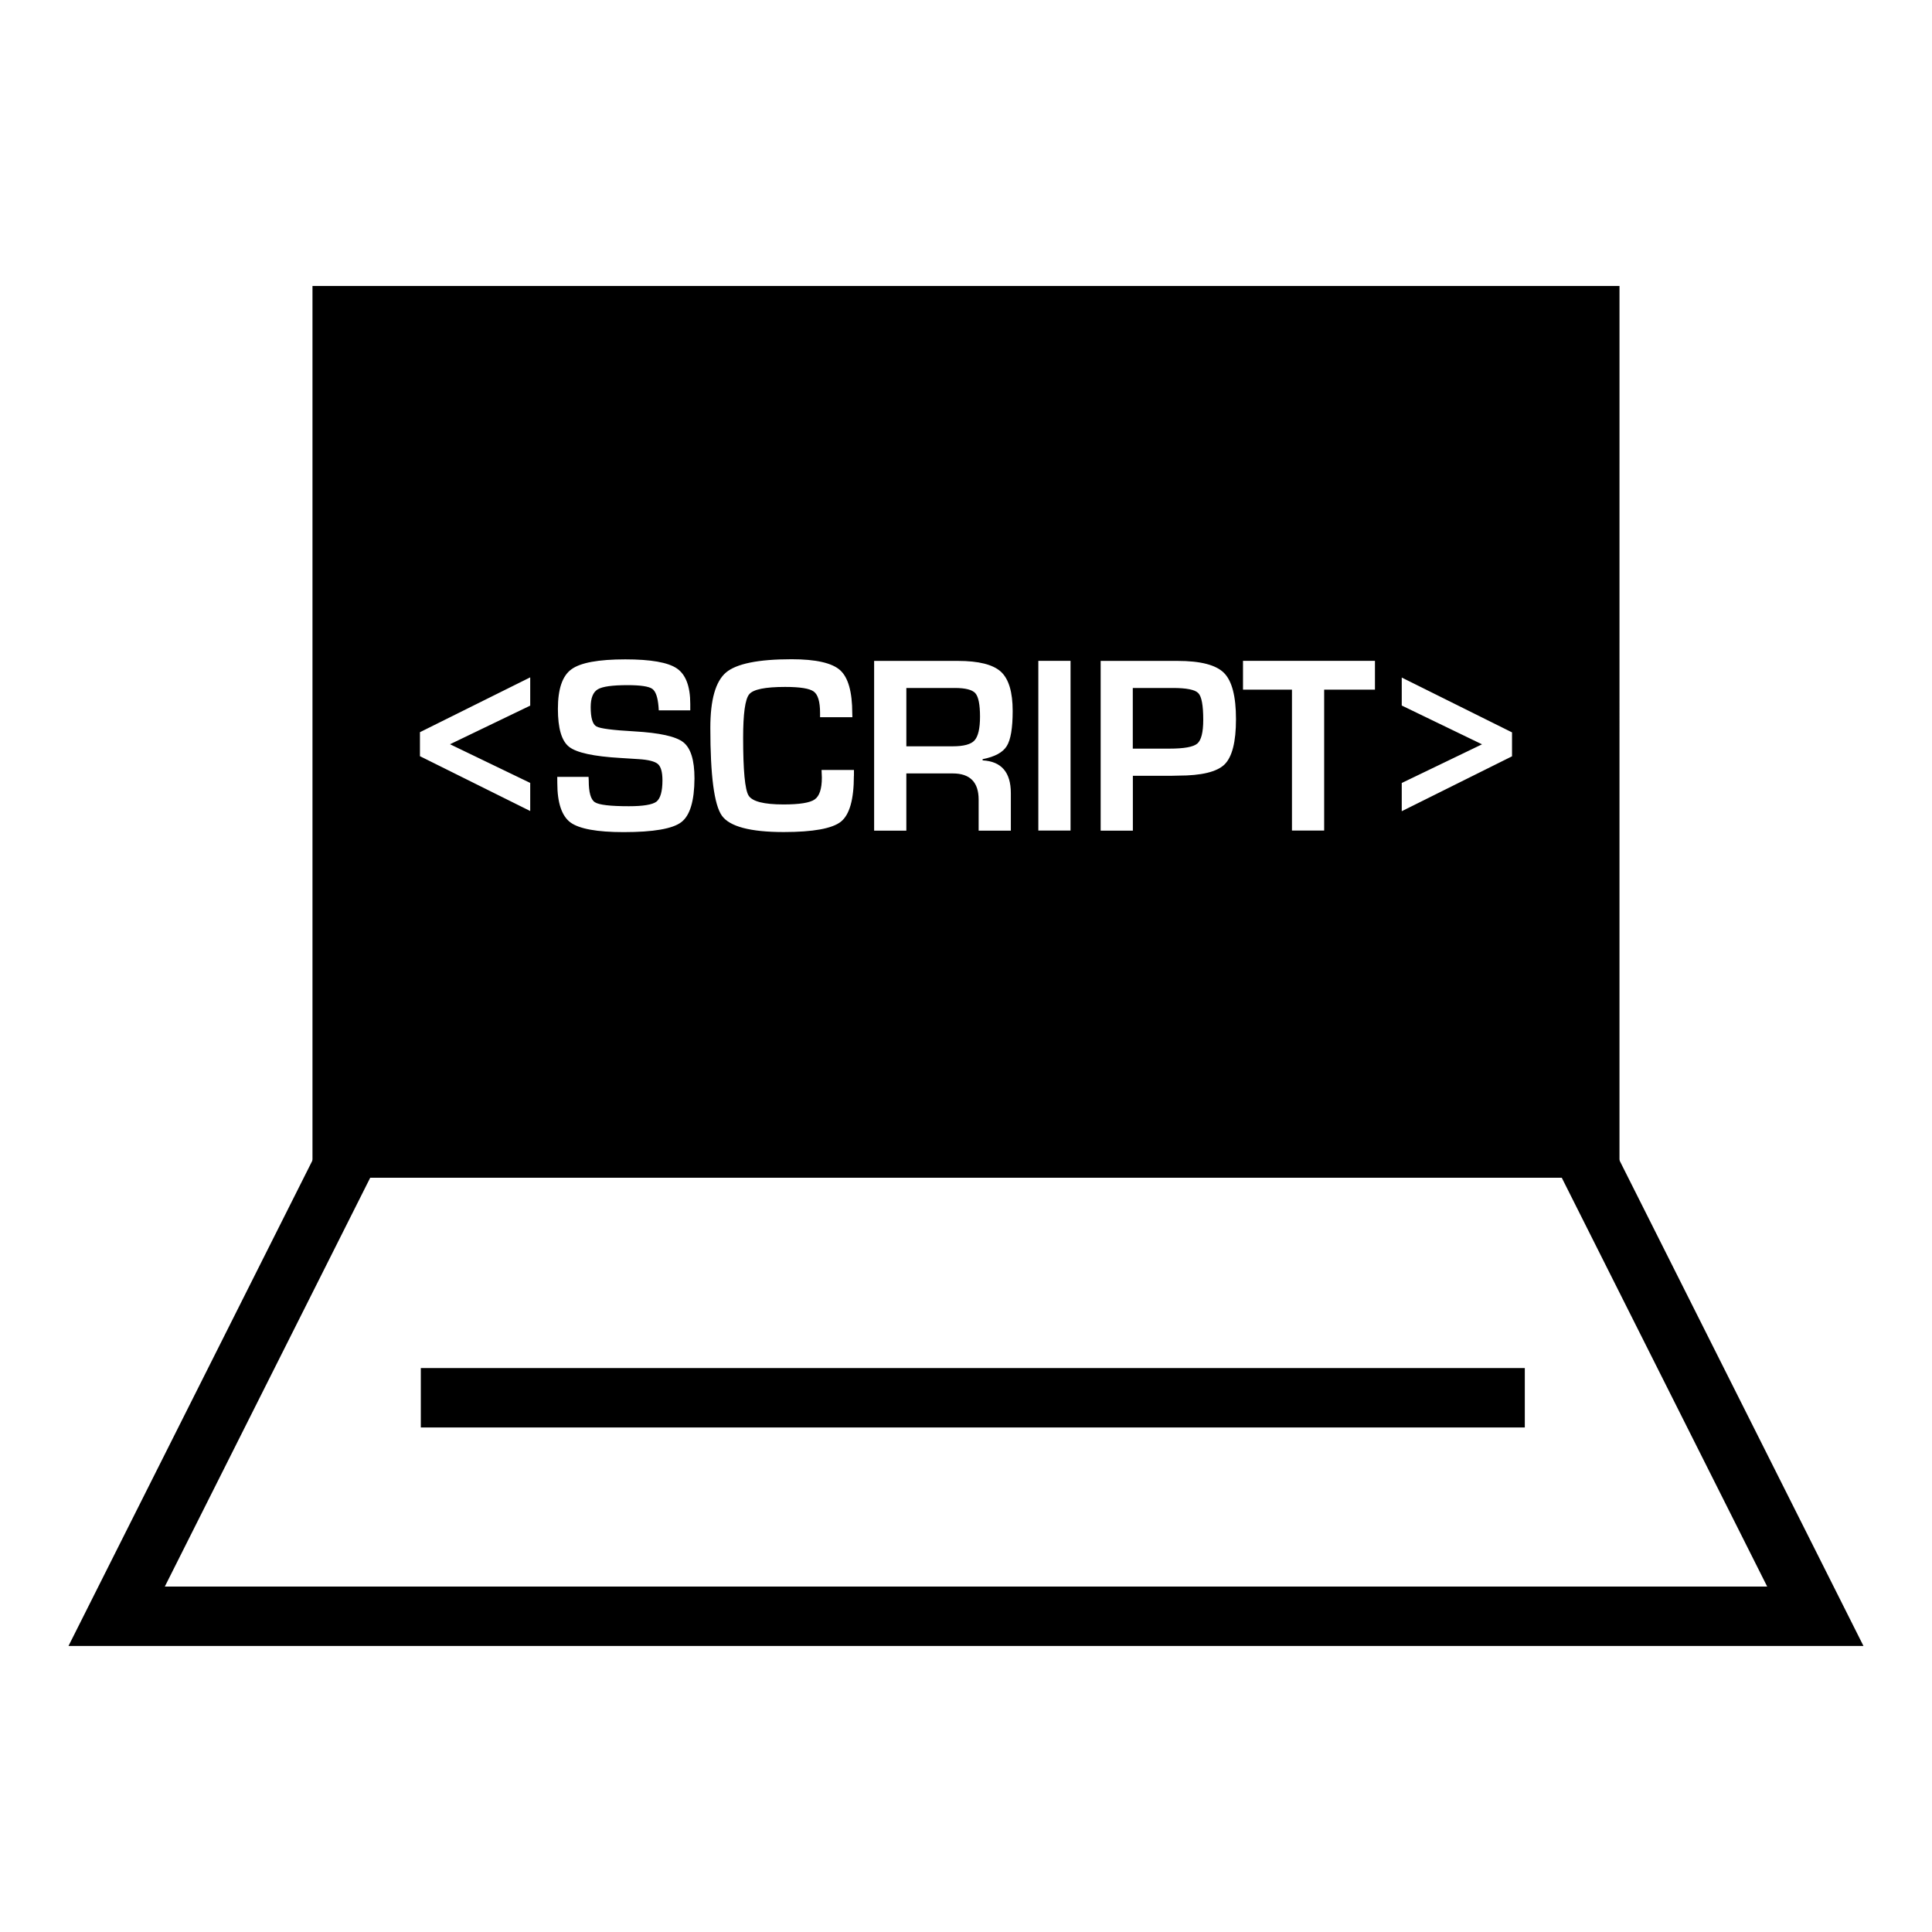
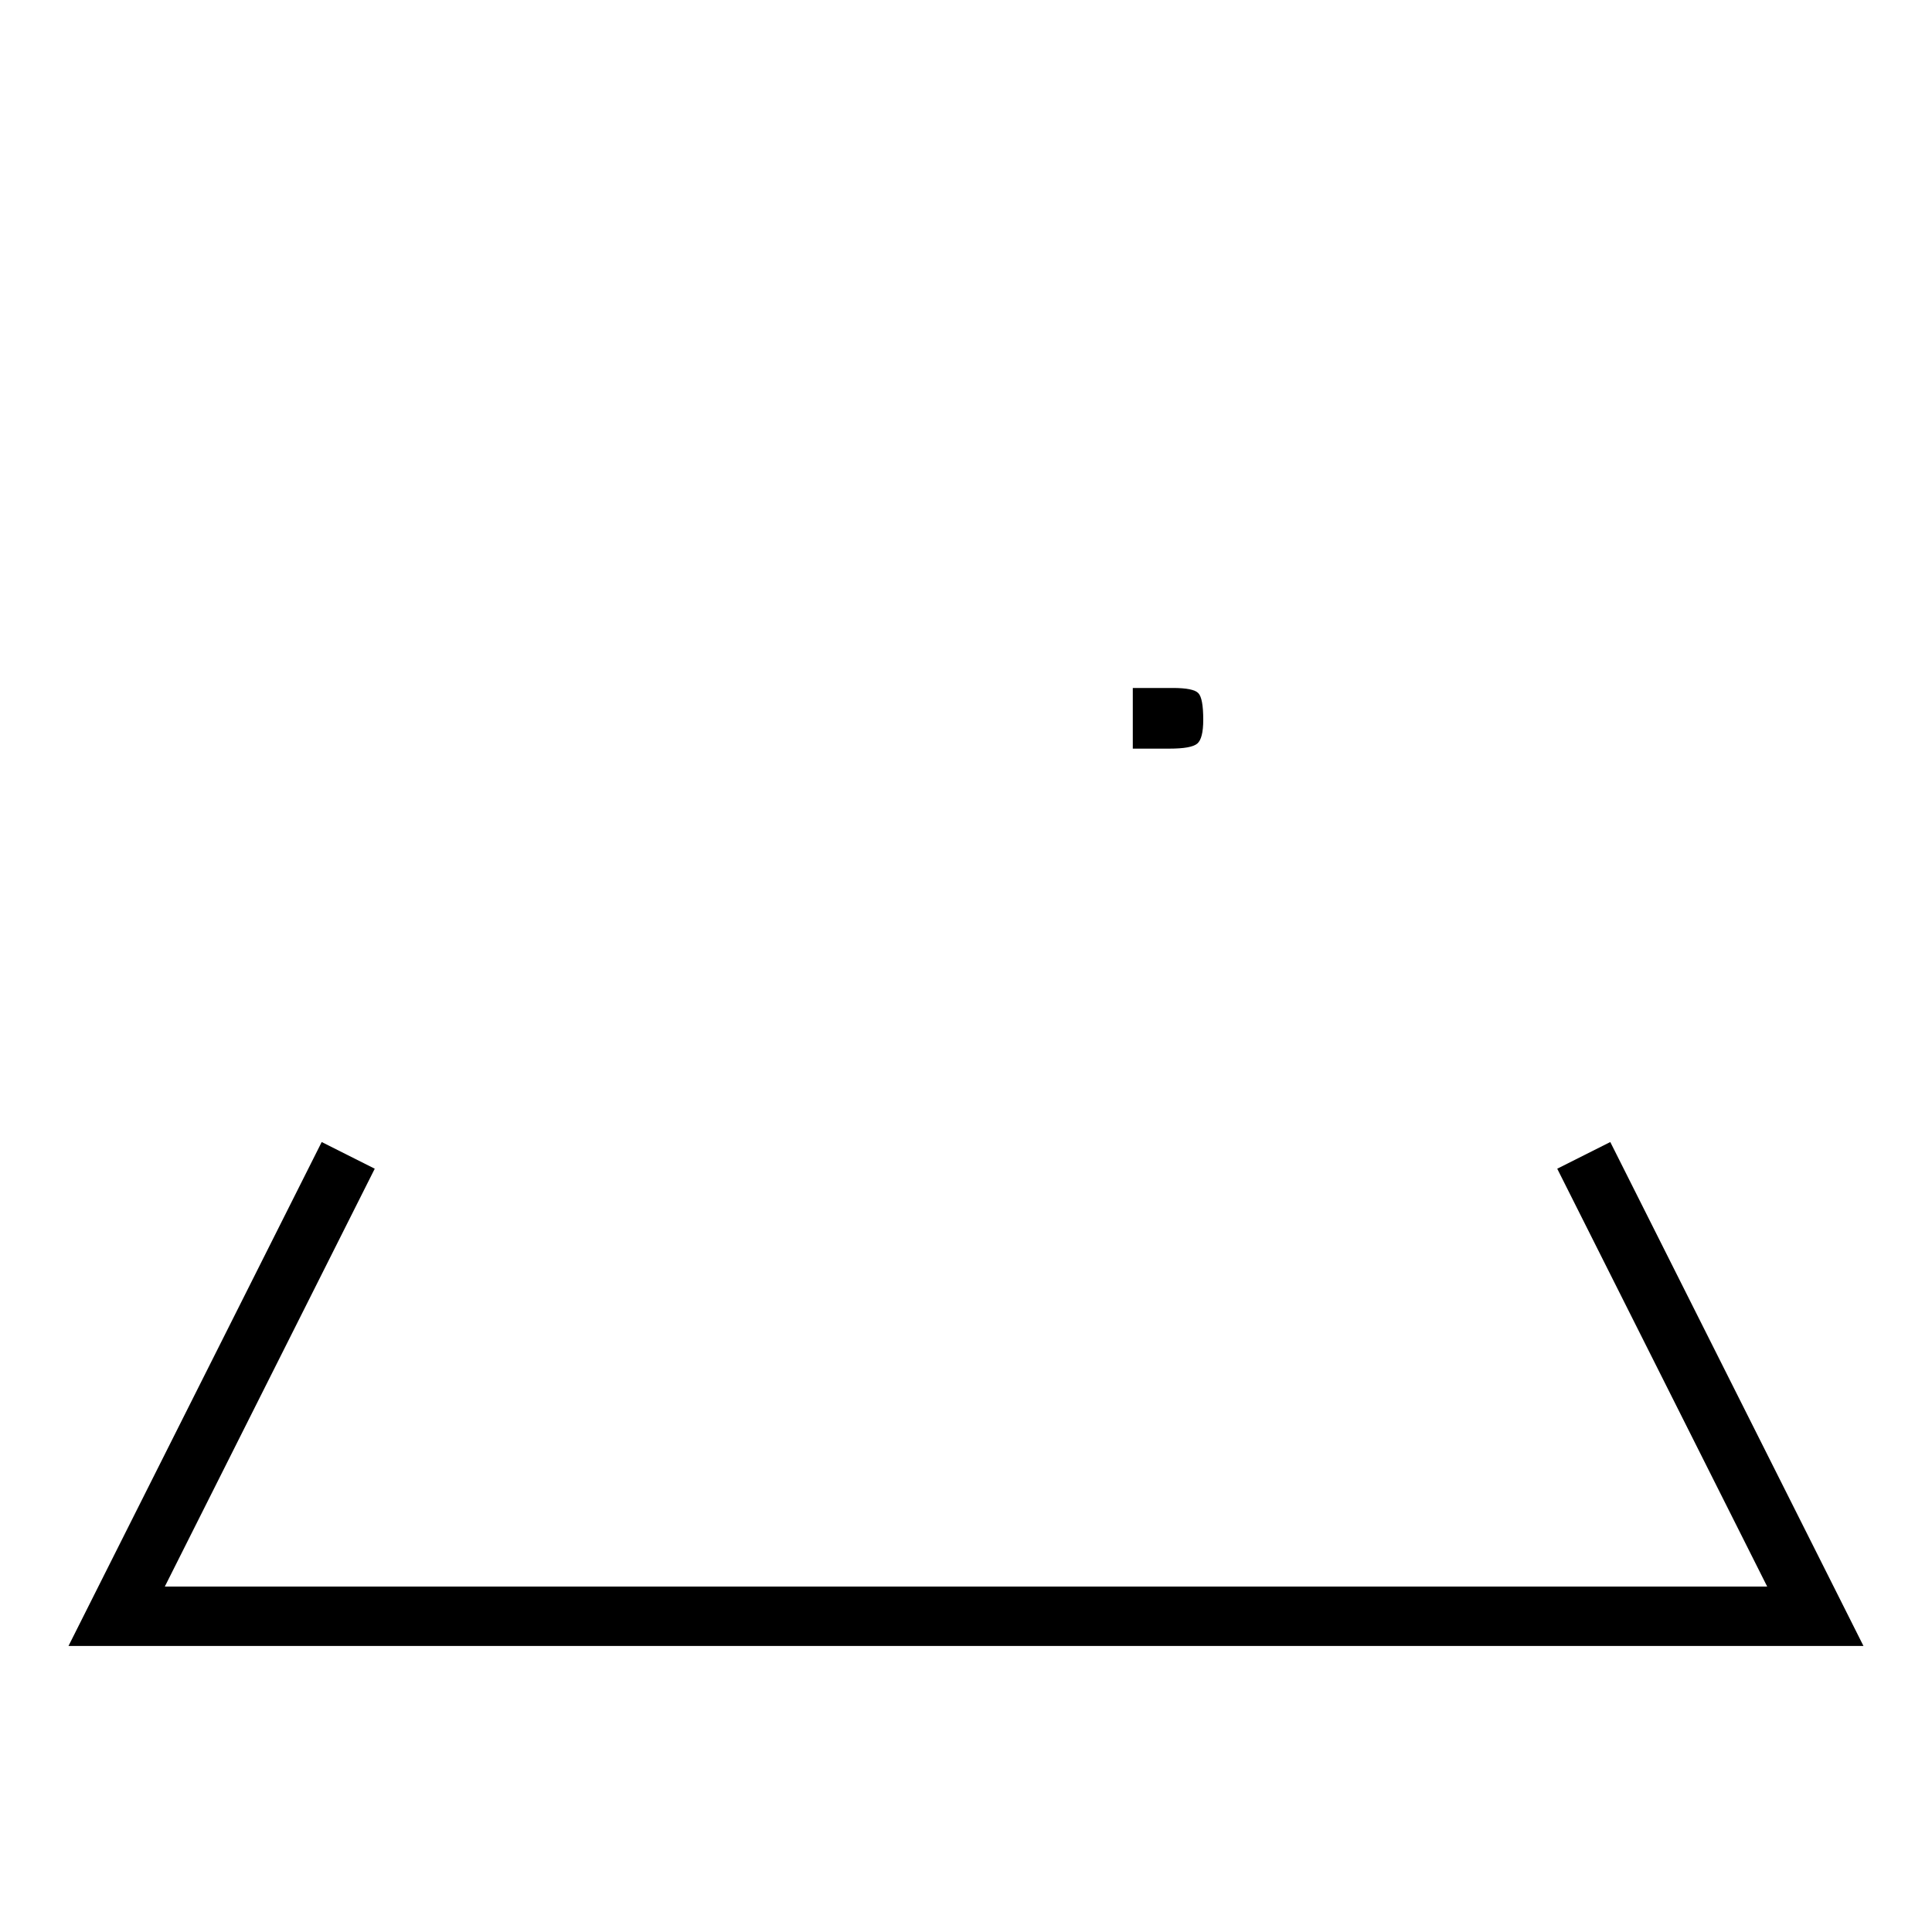
<svg xmlns="http://www.w3.org/2000/svg" fill="#000000" width="800px" height="800px" version="1.1" viewBox="144 144 512 512">
  <g>
    <path d="m637.84 580.2h-475.69l67.102-133.55 14.059 7.07-55.637 110.74h424.65l-55.641-110.74 14.059-7.07z" />
-     <path d="m255.52 506.55h292.57v15.742h-292.57z" />
    <path d="m454.8 326.32h-10.598v16.074h9.73c3.856 0 6.312-0.441 7.367-1.34 1.039-0.883 1.574-2.977 1.574-6.297 0-3.793-0.426-6.172-1.309-7.07-0.863-0.91-3.113-1.367-6.766-1.367z" />
-     <path d="m397.04 326.32h-12.848v15.461h12.266c2.93 0 4.863-0.52 5.809-1.574s1.449-3.133 1.449-6.281c0-3.195-0.41-5.273-1.242-6.219-0.82-0.914-2.633-1.387-5.434-1.387z" />
-     <path d="m226.81 219.79v236.33h346.37l0.004-236.33zm57.703 111.21-21.254 10.234 21.254 10.25v7.445l-29.223-14.531v-6.359l29.223-14.531zm40.023 30.891c-2.297 1.746-7.383 2.629-15.258 2.629-7.07 0-11.777-0.867-14.105-2.566-2.297-1.715-3.481-5.195-3.481-10.422l-0.016-1.652h8.297l0.047 0.961c0 3.133 0.535 5.07 1.637 5.762 1.086 0.707 4.094 1.055 8.988 1.055 3.824 0 6.25-0.41 7.32-1.211 1.039-0.82 1.59-2.707 1.59-5.637 0-2.188-0.395-3.606-1.195-4.328-0.82-0.707-2.535-1.148-5.195-1.309l-4.723-0.301c-7.117-0.41-11.668-1.402-13.633-2.961-1.984-1.559-2.961-4.914-2.961-10.059 0-5.242 1.18-8.754 3.59-10.484 2.379-1.746 7.133-2.629 14.281-2.629 6.769 0 11.32 0.805 13.664 2.41 2.348 1.605 3.543 4.738 3.543 9.398v1.699h-8.344c-0.031-0.41-0.062-0.723-0.062-0.93-0.203-2.519-0.754-4.125-1.668-4.769-0.914-0.645-3.102-0.977-6.535-0.977-4.047 0-6.676 0.363-7.918 1.117-1.242 0.754-1.859 2.312-1.859 4.707 0 2.852 0.504 4.551 1.512 5.117 1.008 0.566 4.344 0.992 10.027 1.309 6.707 0.379 11.035 1.34 13.004 2.883 1.969 1.543 2.961 4.738 2.961 9.59-0.031 5.992-1.195 9.848-3.508 11.598zm45.75-12.281c0 6.25-1.148 10.297-3.434 12.137-2.297 1.828-7.352 2.754-15.16 2.754-8.879 0-14.344-1.465-16.391-4.344-2.047-2.914-3.055-10.66-3.055-23.285 0-7.43 1.387-12.297 4.156-14.656 2.769-2.332 8.566-3.512 17.383-3.512 6.406 0 10.707 0.977 12.848 2.898s3.227 5.731 3.227 11.461l0.031 1.008h-8.566v-1.148c0-2.945-0.551-4.832-1.668-5.652-1.102-0.82-3.621-1.227-7.59-1.227-5.289 0-8.469 0.645-9.523 1.953-1.07 1.289-1.605 5.133-1.605 11.523 0 8.613 0.473 13.715 1.434 15.289 0.961 1.59 4.047 2.379 9.273 2.379 4.25 0 6.992-0.441 8.25-1.324 1.273-0.883 1.906-2.816 1.906-5.793l-0.078-2.016h8.582l-0.004 1.555zm41.598 4.598v9.918h-8.535v-8.219c0-4.629-2.297-6.941-6.863-6.941h-12.297v15.16h-8.535v-44.98h22.184c5.527 0 9.32 0.961 11.414 2.867 2.078 1.922 3.117 5.383 3.117 10.391 0 4.535-0.52 7.652-1.574 9.32-1.023 1.668-3.164 2.832-6.391 3.465v0.316c4.992 0.266 7.481 3.176 7.481 8.703zm15.82 9.902h-8.535v-44.98h8.535zm40.809-17.523c-2.016 1.969-6.109 2.961-12.25 2.961l-1.984 0.047h-10.059v14.531h-8.535v-44.98h20.371c6.094 0 10.188 1.055 12.312 3.18s3.18 6.219 3.18 12.266c0.004 6.016-1.02 10.012-3.035 11.996zm39.848-19.82h-13.445v37.344h-8.535v-37.344h-12.973v-7.637h34.969v7.637zm36.34 17.664-29.223 14.547v-7.477l21.27-10.25-21.27-10.281v-7.414l29.223 14.531z" />
  </g>
</svg>